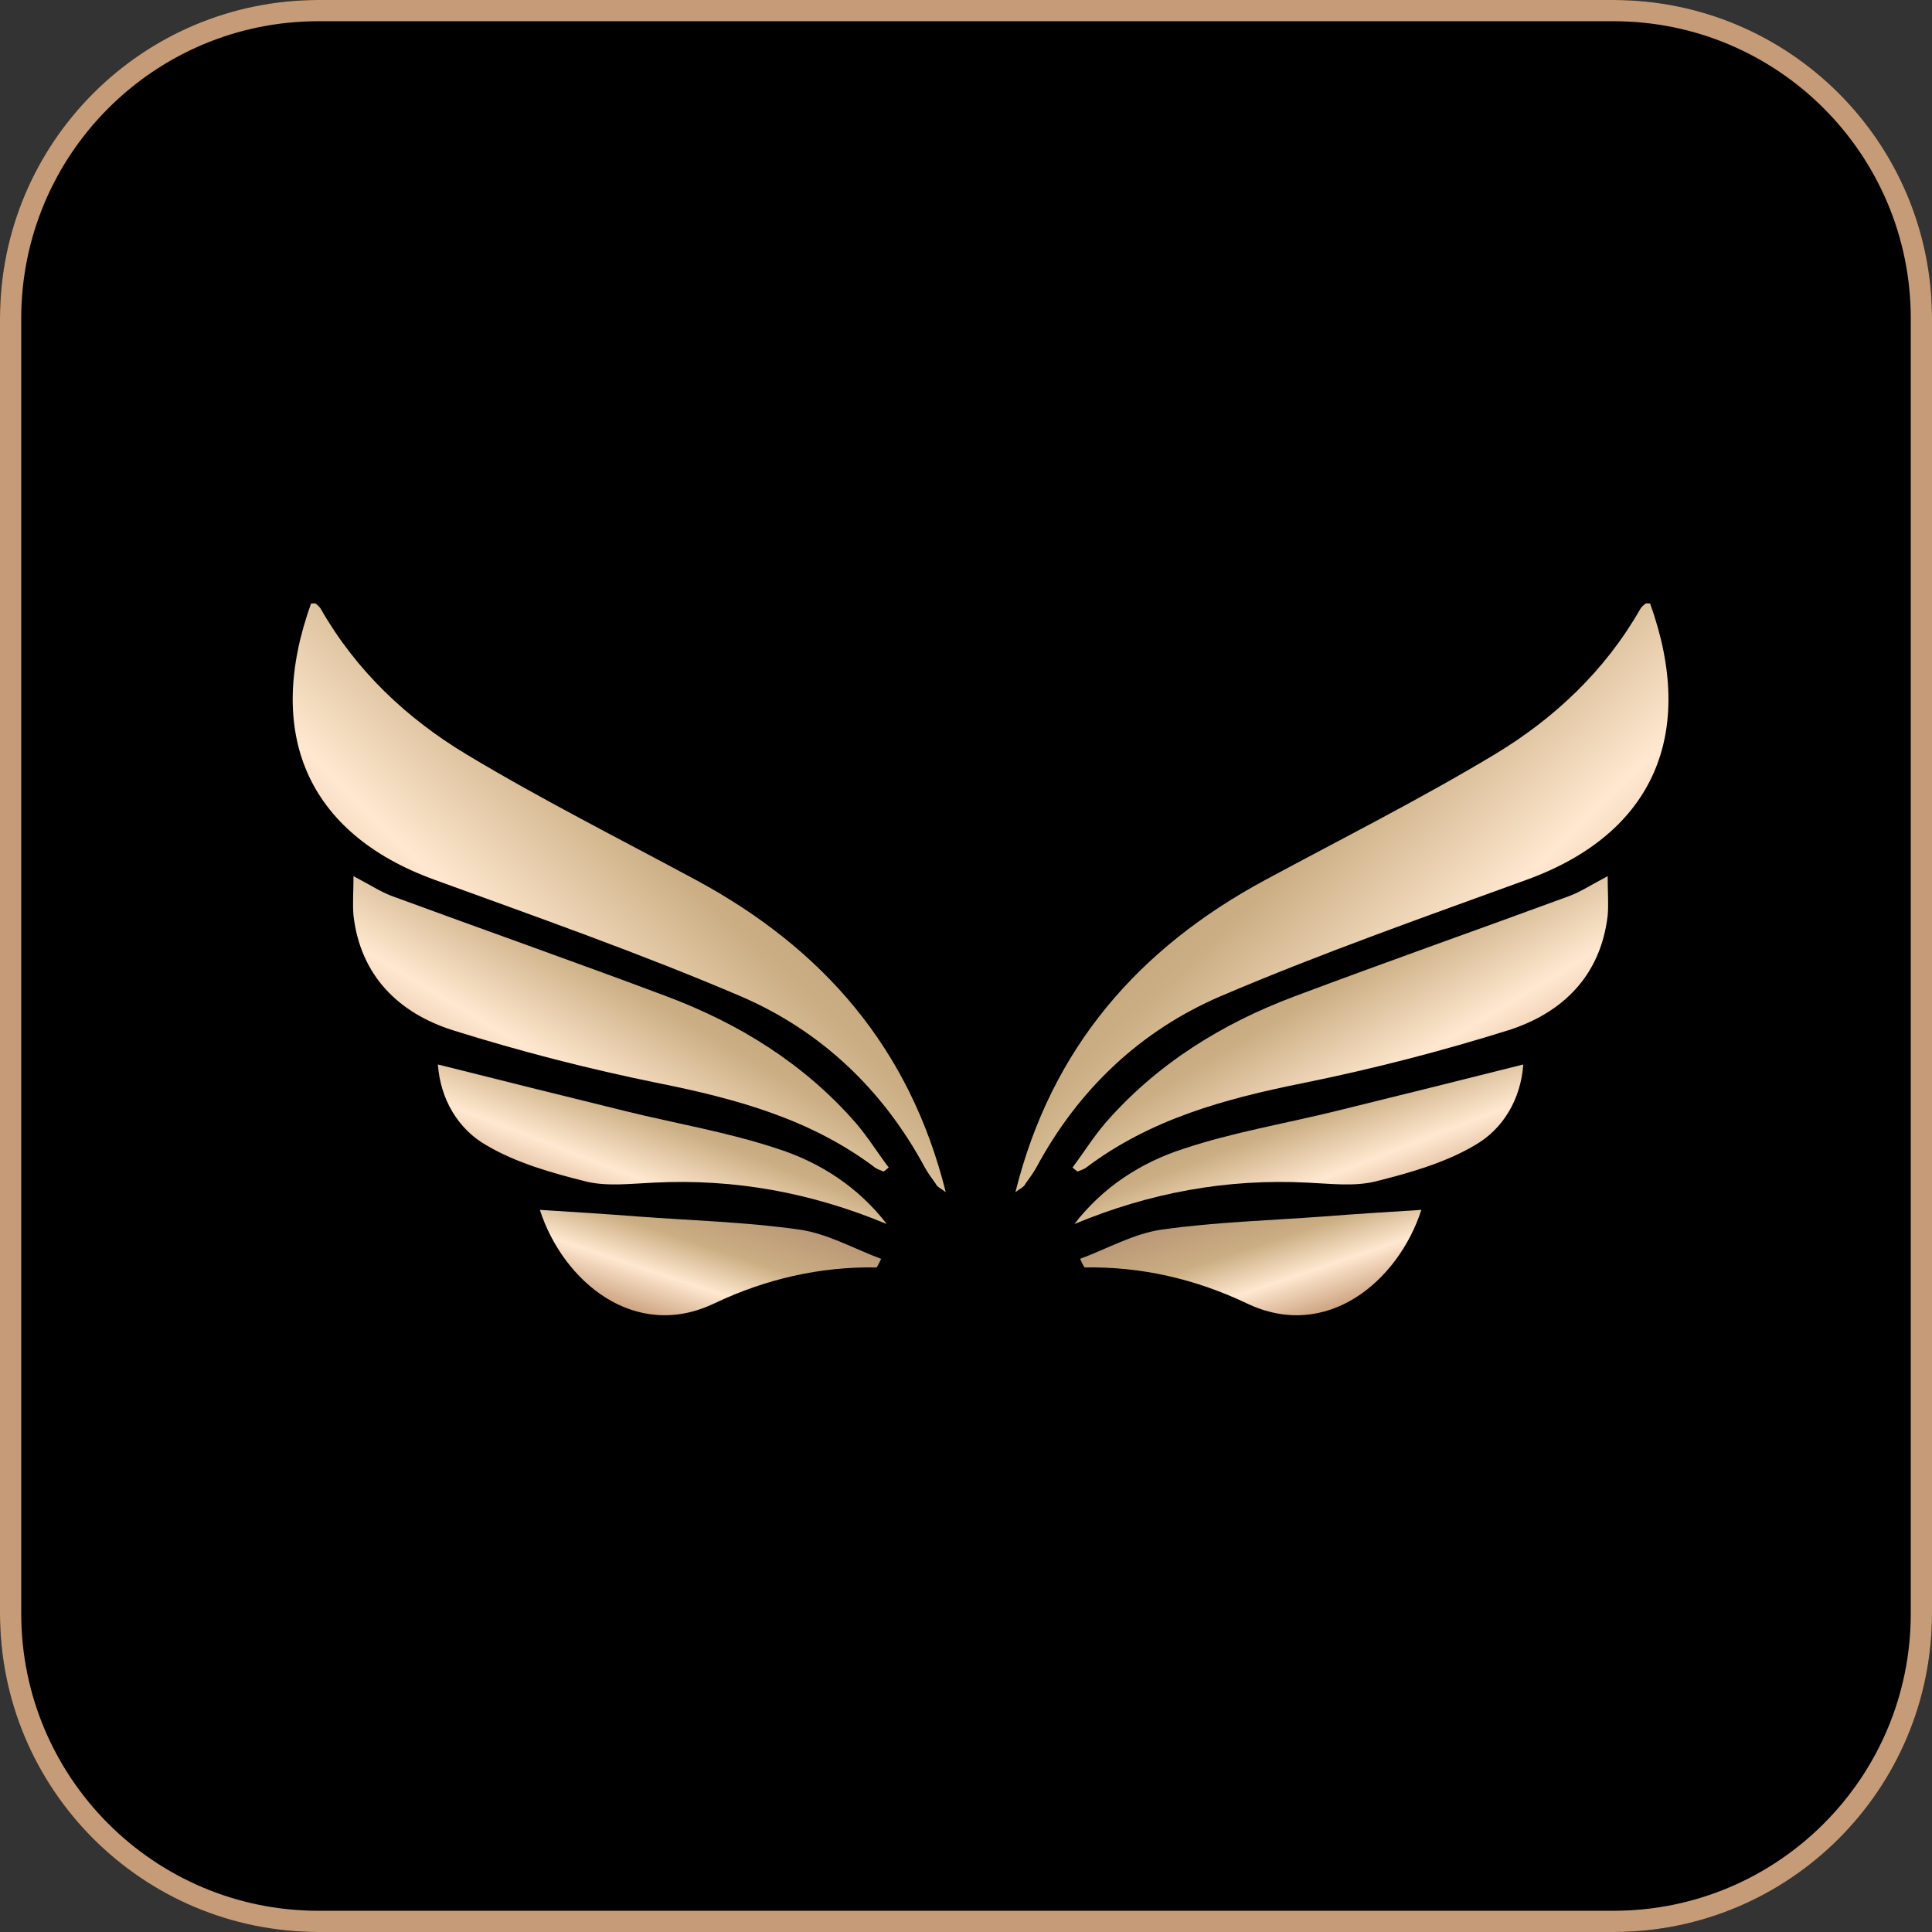
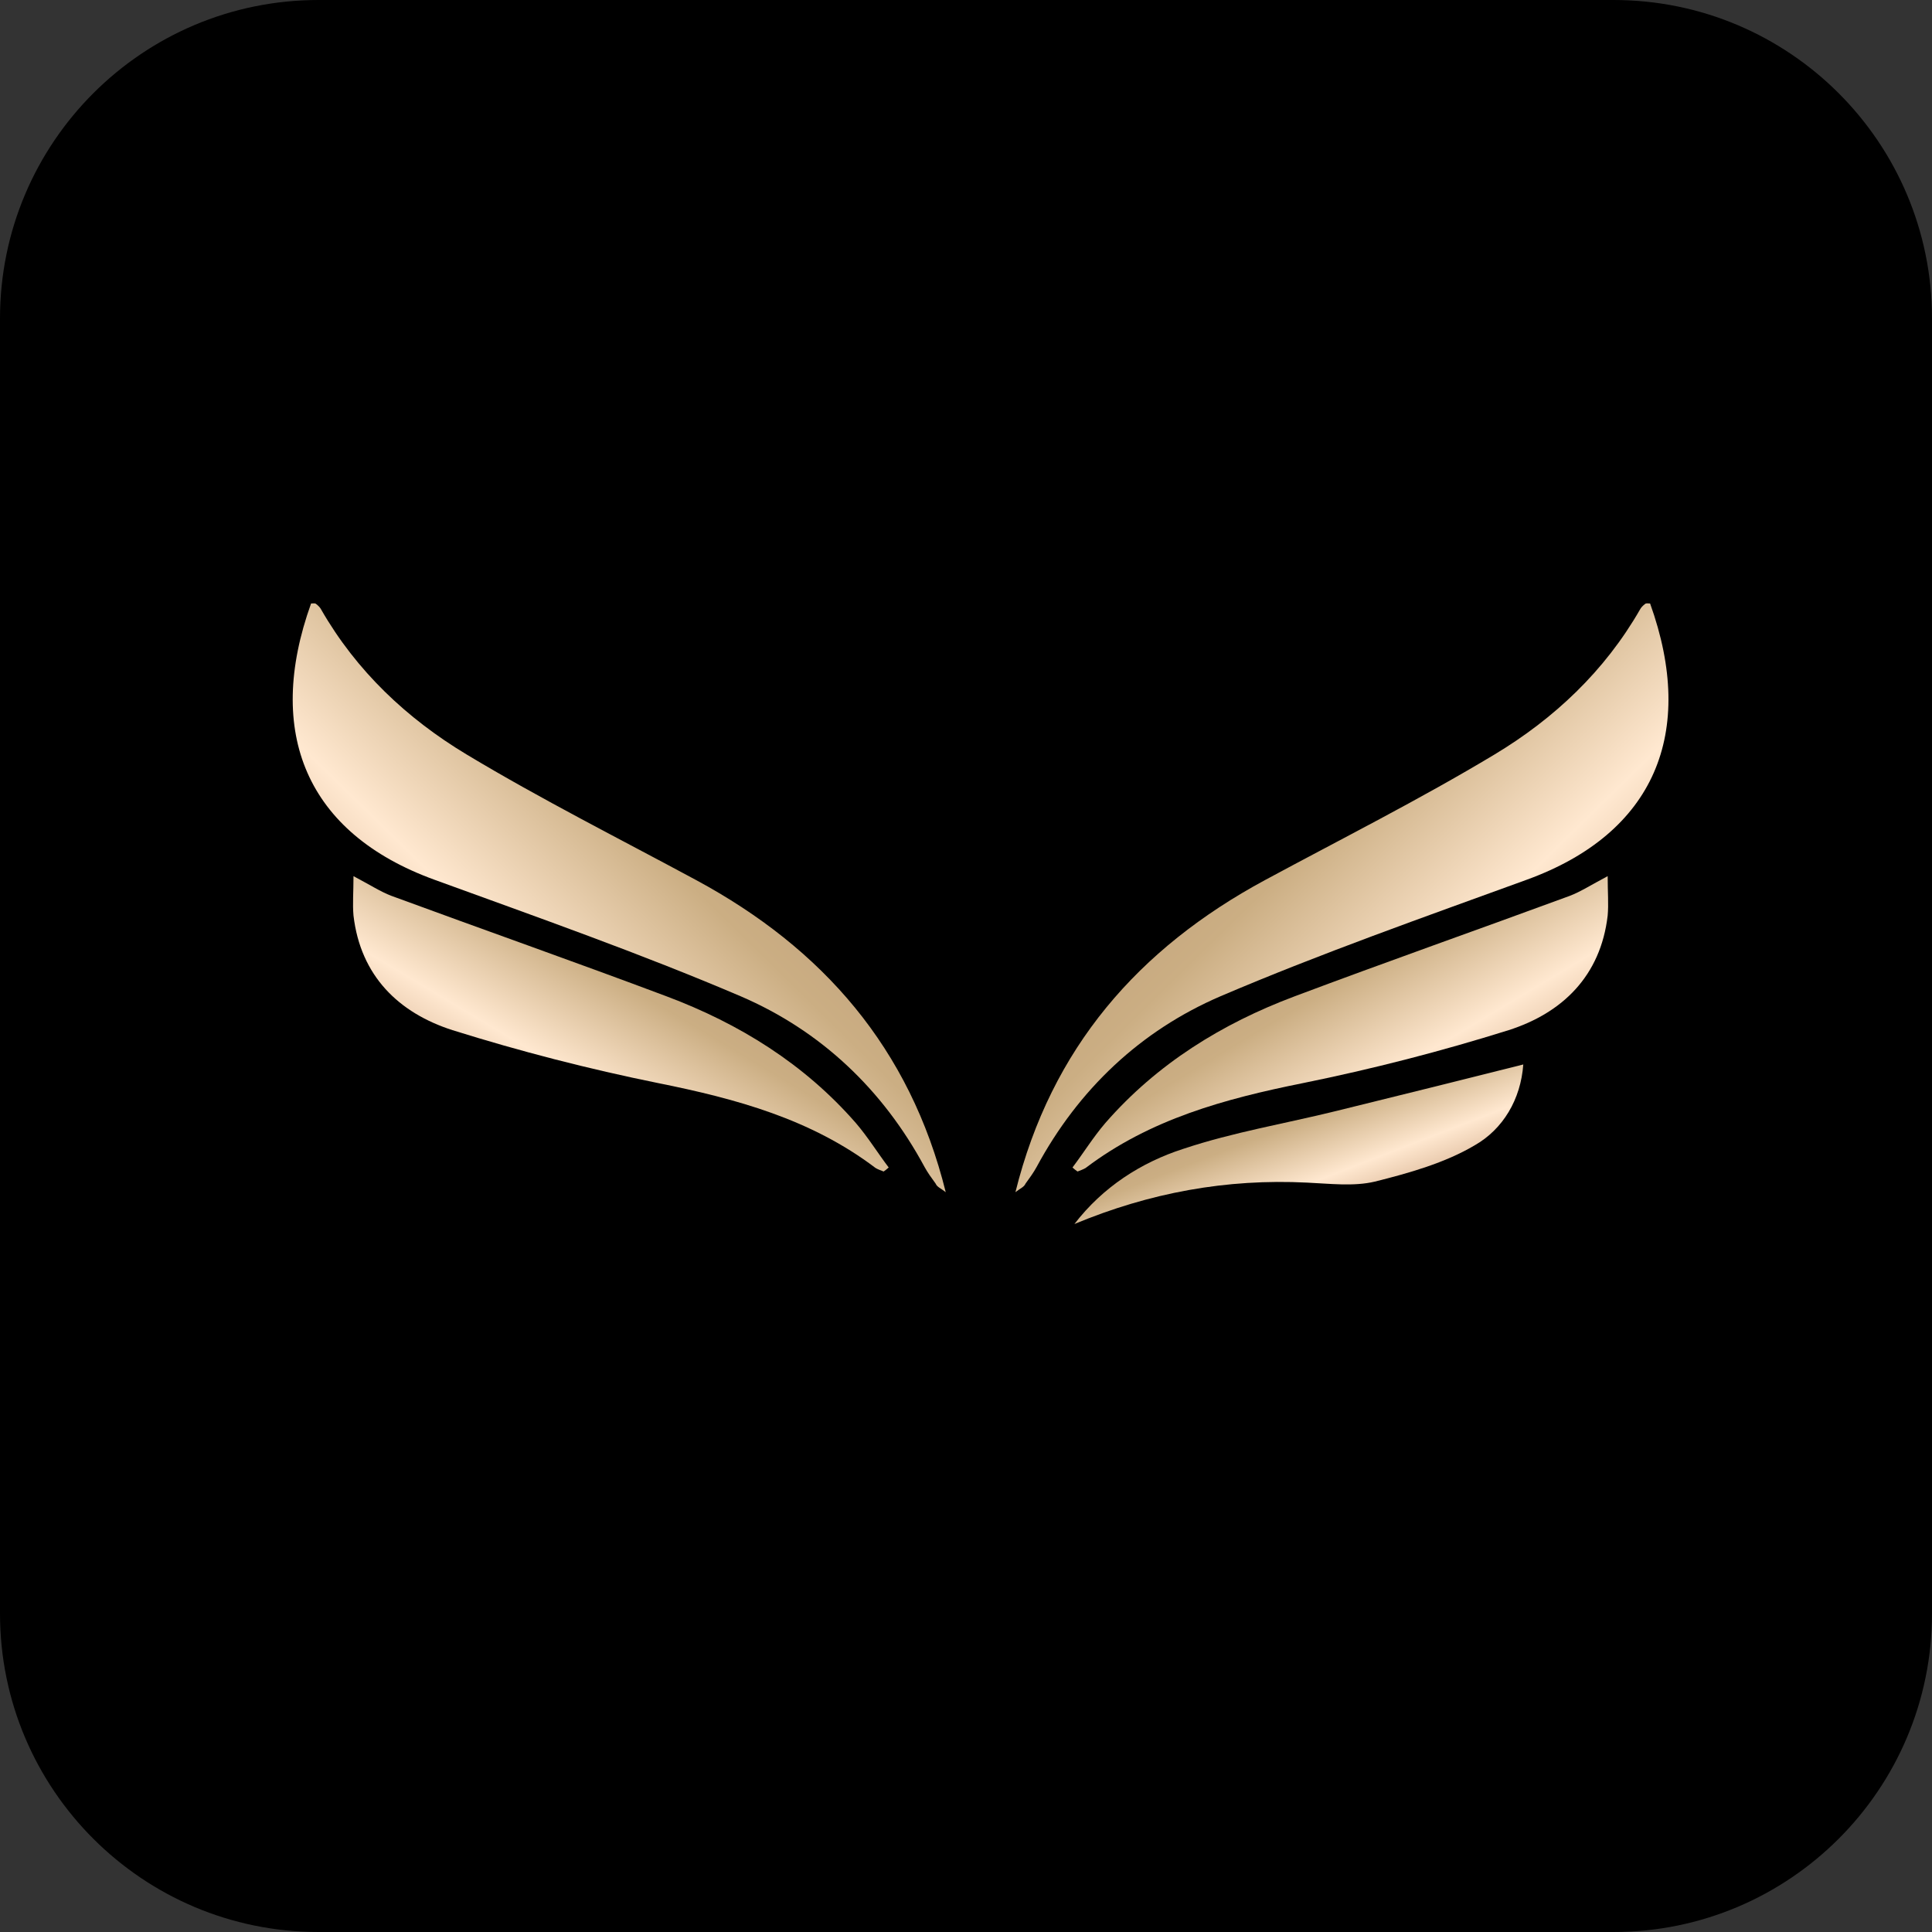
<svg xmlns="http://www.w3.org/2000/svg" width="91" height="91" viewBox="0 0 91 91" fill="none">
  <rect x="0" y="0" width="91" height="91" fill="#333333" stroke="none" />
  <g clip-path="url(#clip0_2042_596)">
    <path d="M76 0H15C6.716 0 0 6.716 0 15V76C0 84.284 6.716 91 15 91H76C84.284 91 91 84.284 91 76V15C91 6.716 84.284 0 76 0Z" fill="black" />
-     <path d="M76 0.5H15C6.992 0.5 0.5 6.992 0.5 15V76C0.5 84.008 6.992 90.5 15 90.5H76C84.008 90.5 90.5 84.008 90.5 76V15C90.5 6.992 84.008 0.5 76 0.5Z" stroke="#C69B77" />
    <path d="M47.828 56.154C49.517 49.353 53.631 44.668 59.576 41.457C63.191 39.507 66.877 37.652 70.397 35.536C73.203 33.847 75.581 31.612 77.246 28.71C77.294 28.615 77.389 28.52 77.484 28.449C77.531 28.401 77.627 28.425 77.722 28.425C79.91 34.513 77.936 39.246 71.919 41.434C67.091 43.193 62.216 44.906 57.483 46.927C53.726 48.544 50.801 51.303 48.827 54.965C48.684 55.227 48.494 55.489 48.304 55.75C48.232 55.917 48.066 55.964 47.828 56.154Z" fill="url(#paint0_linear_2042_596)" />
    <path d="M50.516 54.99C51.039 54.3 51.491 53.563 52.062 52.897C54.487 50.114 57.555 48.212 60.98 46.928C65.284 45.31 69.612 43.788 73.941 42.195C74.44 42.005 74.916 41.696 75.724 41.268C75.724 42.029 75.772 42.576 75.724 43.123C75.391 45.976 73.584 47.712 71.063 48.521C67.876 49.52 64.642 50.352 61.36 51.018C57.698 51.755 54.178 52.707 51.134 55.014C51.015 55.085 50.872 55.132 50.754 55.18C50.658 55.109 50.587 55.061 50.516 54.99Z" fill="url(#paint1_linear_2042_596)" />
    <path d="M50.607 57.653C51.939 55.917 53.747 54.751 55.744 54.109C58.099 53.325 60.548 52.92 62.95 52.326C65.852 51.612 68.729 50.899 71.749 50.138C71.63 51.779 70.798 53.182 69.466 53.943C68.063 54.775 66.375 55.251 64.758 55.655C63.759 55.893 62.617 55.75 61.571 55.703C57.766 55.512 54.151 56.178 50.607 57.653Z" fill="url(#paint2_linear_2042_596)" />
-     <path d="M50.871 59.294C52.155 58.819 53.392 58.105 54.724 57.915C57.245 57.558 59.813 57.487 62.358 57.297C63.88 57.178 65.402 57.082 66.948 56.987C65.854 60.364 62.477 63.194 58.719 61.387C56.317 60.245 53.749 59.651 51.085 59.698C50.99 59.556 50.943 59.437 50.871 59.294Z" fill="url(#paint3_linear_2042_596)" />
    <path d="M44.546 56.154C42.857 49.353 38.743 44.668 32.797 41.457C29.183 39.507 25.496 37.652 21.977 35.536C19.17 33.847 16.792 31.612 15.127 28.71C15.08 28.615 14.985 28.52 14.89 28.449C14.842 28.401 14.747 28.425 14.652 28.425C12.464 34.513 14.438 39.246 20.455 41.434C25.282 43.193 30.158 44.906 34.89 46.927C38.648 48.544 41.573 51.303 43.547 54.965C43.689 55.227 43.88 55.489 44.07 55.75C44.141 55.917 44.308 55.964 44.546 56.154Z" fill="url(#paint4_linear_2042_596)" />
    <path d="M41.859 54.99C41.336 54.3 40.884 53.563 40.313 52.897C37.887 50.114 34.819 48.212 31.395 46.928C27.09 45.31 22.762 43.788 18.434 42.195C17.934 42.005 17.459 41.696 16.65 41.268C16.65 42.029 16.602 42.576 16.65 43.123C16.983 45.976 18.79 47.712 21.311 48.521C24.498 49.52 27.732 50.352 31.014 51.018C34.677 51.755 38.196 52.707 41.24 55.014C41.359 55.085 41.502 55.132 41.621 55.18C41.716 55.109 41.787 55.061 41.859 54.99Z" fill="url(#paint5_linear_2042_596)" />
-     <path d="M41.767 57.653C40.435 55.917 38.628 54.751 36.63 54.109C34.276 53.325 31.826 52.92 29.424 52.326C26.523 51.612 23.645 50.899 20.625 50.138C20.744 51.779 21.576 53.182 22.908 53.943C24.311 54.775 26 55.251 27.617 55.655C28.616 55.893 29.757 55.75 30.804 55.703C34.609 55.512 38.224 56.178 41.767 57.653Z" fill="url(#paint6_linear_2042_596)" />
-     <path d="M41.504 59.294C40.22 58.819 38.983 58.105 37.651 57.915C35.131 57.558 32.562 57.487 30.018 57.297C28.495 57.178 26.974 57.082 25.428 56.987C26.522 60.364 29.899 63.194 33.656 61.387C36.058 60.245 38.627 59.651 41.29 59.698C41.385 59.556 41.433 59.437 41.504 59.294Z" fill="url(#paint7_linear_2042_596)" />
  </g>
  <defs>
    <linearGradient id="paint0_linear_2042_596" x1="47.666" y1="32.453" x2="76.239" y2="61.654" gradientUnits="userSpaceOnUse">
      <stop offset="0.091" stop-color="#B79475" />
      <stop offset="0.369" stop-color="#CBAE83" />
      <stop offset="0.57" stop-color="#FFE8D0" />
      <stop offset="0.806" stop-color="#C69B77" />
      <stop offset="1" stop-color="#C69B77" />
    </linearGradient>
    <linearGradient id="paint1_linear_2042_596" x1="50.383" y1="43.291" x2="63.016" y2="64.403" gradientUnits="userSpaceOnUse">
      <stop offset="0.091" stop-color="#B79475" />
      <stop offset="0.369" stop-color="#CBAE83" />
      <stop offset="0.57" stop-color="#FFE8D0" />
      <stop offset="0.806" stop-color="#C69B77" />
      <stop offset="1" stop-color="#C69B77" />
    </linearGradient>
    <linearGradient id="paint2_linear_2042_596" x1="50.496" y1="51.231" x2="55.696" y2="64.712" gradientUnits="userSpaceOnUse">
      <stop offset="0.091" stop-color="#B79475" />
      <stop offset="0.369" stop-color="#CBAE83" />
      <stop offset="0.57" stop-color="#FFE8D0" />
      <stop offset="0.806" stop-color="#C69B77" />
      <stop offset="1" stop-color="#C69B77" />
    </linearGradient>
    <linearGradient id="paint3_linear_2042_596" x1="50.786" y1="57.709" x2="53.867" y2="66.905" gradientUnits="userSpaceOnUse">
      <stop offset="0.091" stop-color="#B79475" />
      <stop offset="0.369" stop-color="#CBAE83" />
      <stop offset="0.57" stop-color="#FFE8D0" />
      <stop offset="0.806" stop-color="#C69B77" />
      <stop offset="1" stop-color="#C69B77" />
    </linearGradient>
    <linearGradient id="paint4_linear_2042_596" x1="44.708" y1="32.453" x2="16.135" y2="61.654" gradientUnits="userSpaceOnUse">
      <stop offset="0.091" stop-color="#B79475" />
      <stop offset="0.369" stop-color="#CBAE83" />
      <stop offset="0.57" stop-color="#FFE8D0" />
      <stop offset="0.806" stop-color="#C69B77" />
      <stop offset="1" stop-color="#C69B77" />
    </linearGradient>
    <linearGradient id="paint5_linear_2042_596" x1="41.992" y1="43.291" x2="29.359" y2="64.403" gradientUnits="userSpaceOnUse">
      <stop offset="0.091" stop-color="#B79475" />
      <stop offset="0.369" stop-color="#CBAE83" />
      <stop offset="0.57" stop-color="#FFE8D0" />
      <stop offset="0.806" stop-color="#C69B77" />
      <stop offset="1" stop-color="#C69B77" />
    </linearGradient>
    <linearGradient id="paint6_linear_2042_596" x1="41.878" y1="51.231" x2="36.678" y2="64.712" gradientUnits="userSpaceOnUse">
      <stop offset="0.091" stop-color="#B79475" />
      <stop offset="0.369" stop-color="#CBAE83" />
      <stop offset="0.57" stop-color="#FFE8D0" />
      <stop offset="0.806" stop-color="#C69B77" />
      <stop offset="1" stop-color="#C69B77" />
    </linearGradient>
    <linearGradient id="paint7_linear_2042_596" x1="41.589" y1="57.709" x2="38.508" y2="66.905" gradientUnits="userSpaceOnUse">
      <stop offset="0.091" stop-color="#B79475" />
      <stop offset="0.369" stop-color="#CBAE83" />
      <stop offset="0.57" stop-color="#FFE8D0" />
      <stop offset="0.806" stop-color="#C69B77" />
      <stop offset="1" stop-color="#C69B77" />
    </linearGradient>
    <clipPath id="clip0_2042_596">
      <rect width="91" height="91" fill="white" />
    </clipPath>
  </defs>
</svg>